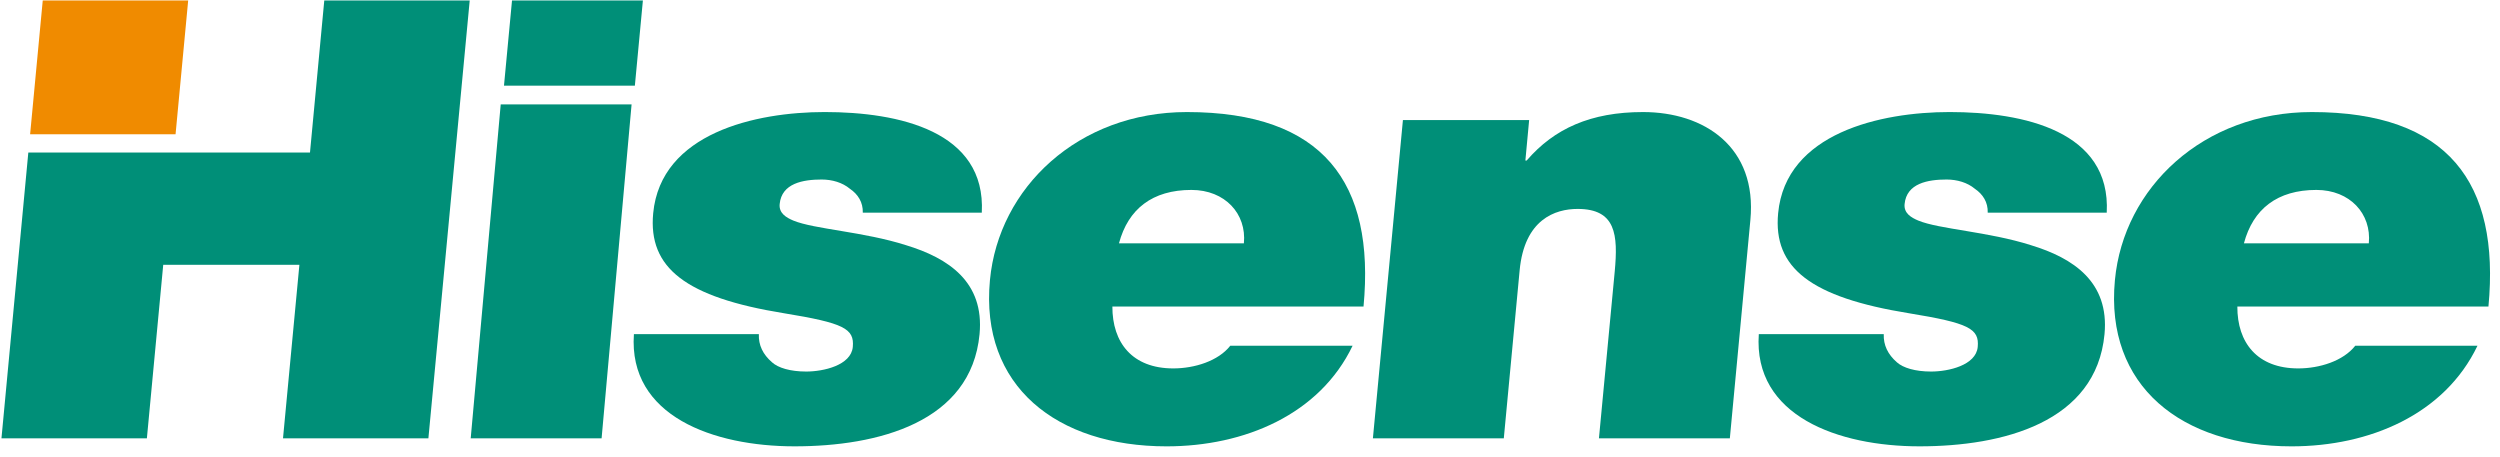
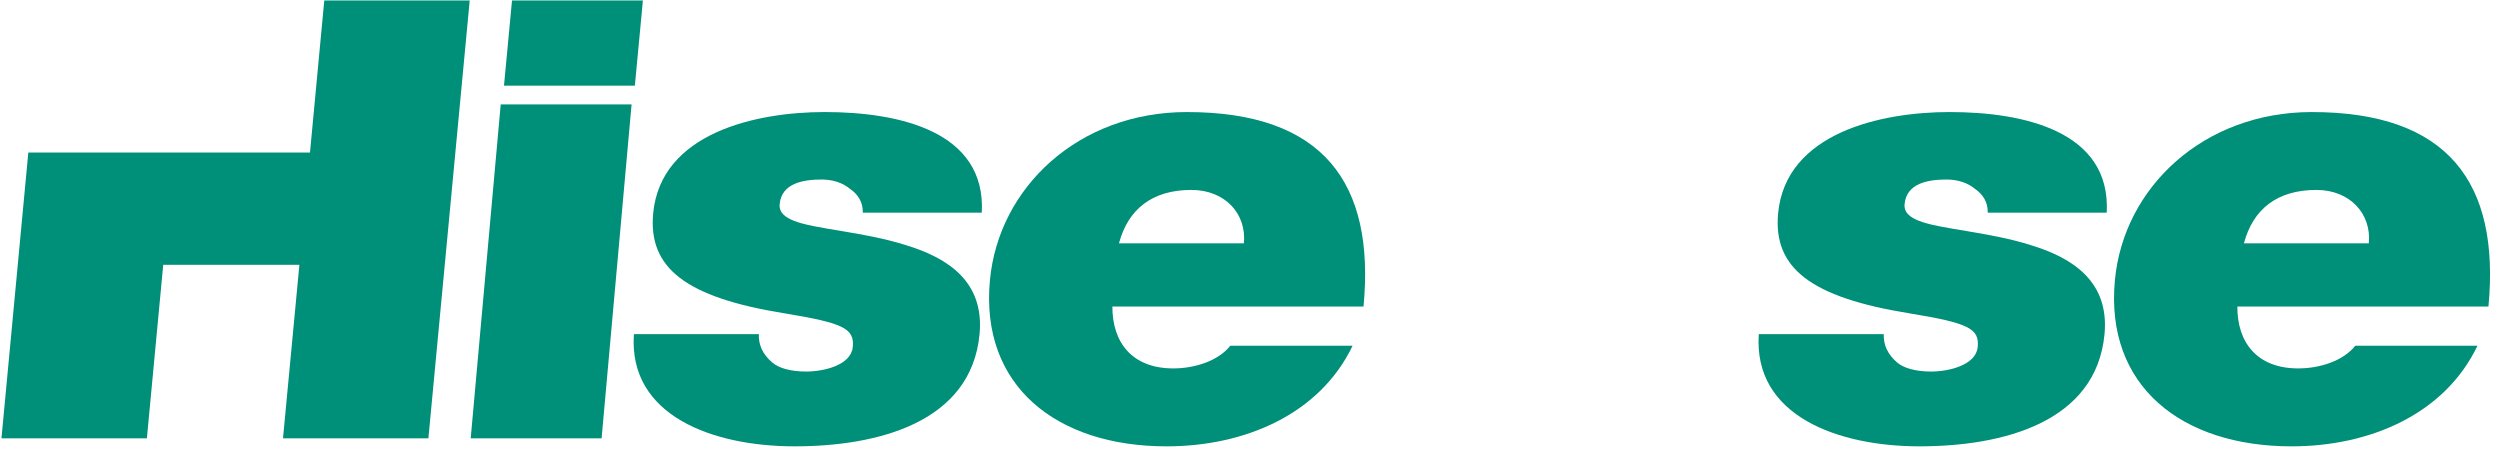
<svg xmlns="http://www.w3.org/2000/svg" width="219" height="40" viewBox="0 0 219 40" fill="none">
  <g clip-path="url(#clip0_2001_283)">
    <path d="M2.481 13.362L0.128 38.4H12.867L14.299 23.196H26.227L24.791 38.4H37.527L41.147 0.039H28.407L27.155 13.363H15.65V13.362H2.481Z" fill="#008F78" />
-     <path d="M15.379 11.764L16.485 0.038H3.745L2.638 11.764H15.379Z" fill="#F08B00" />
    <path d="M43.863 9.144L41.234 38.4H52.7L55.327 9.144H43.863Z" fill="#008F78" />
    <path d="M55.614 7.507L56.318 0.038H44.853L44.149 7.507H55.614Z" fill="#008F78" />
    <path d="M71.976 15.726C72.905 15.726 73.799 15.993 74.447 16.533C75.153 17.012 75.608 17.712 75.581 18.63H86.005C86.387 11.482 78.73 9.815 72.242 9.815C66.223 9.815 57.886 11.643 57.219 18.684C56.769 23.466 60.058 26.044 68.671 27.439C73.916 28.297 74.855 28.784 74.705 30.394C74.552 32.007 72.128 32.547 70.623 32.547C69.231 32.547 68.164 32.224 67.632 31.74C66.826 31.043 66.439 30.234 66.475 29.271H55.53C55.024 36.467 62.532 39.099 69.597 39.099C76.895 39.099 85.082 37.009 85.809 29.271C86.24 24.7 83.082 22.606 79.367 21.478C75.654 20.294 71.337 20.082 69.496 19.322C68.882 19.062 68.222 18.685 68.299 17.878C68.47 16.05 70.354 15.726 71.976 15.726Z" fill="#008F78" />
    <path d="M98.022 21.314C98.829 18.302 100.953 16.638 104.367 16.638C107.324 16.638 109.213 18.737 108.965 21.314H98.022ZM103.971 9.816C94.473 9.816 87.48 16.424 86.719 24.538C85.843 33.835 92.585 39.1 102.191 39.1C109.027 39.1 115.603 36.305 118.488 30.286H107.773C106.719 31.63 104.634 32.273 102.779 32.273C99.19 32.273 97.435 30.021 97.444 26.85H119.445C120.472 15.996 115.898 9.816 103.971 9.816Z" fill="#008F78" />
-     <path d="M143.924 9.816C139.352 9.816 136.143 11.265 133.738 14.061H133.623L133.953 10.517H122.896L120.266 38.4H131.733L133.121 23.68C133.54 19.217 136.23 18.302 138.199 18.302C141.556 18.302 141.749 20.561 141.45 23.785L140.067 38.4H151.534L153.333 19.275C153.938 12.878 149.302 9.816 143.924 9.816Z" fill="#008F78" />
    <path d="M170.522 15.726C171.444 15.726 172.348 15.993 172.993 16.533C173.698 17.012 174.155 17.712 174.124 18.63H184.55C184.932 11.482 177.267 9.815 170.786 9.815C164.768 9.815 156.426 11.643 155.764 18.684C155.315 23.466 158.603 26.044 167.215 27.439C172.463 28.297 173.4 28.784 173.248 30.394C173.095 32.007 170.672 32.547 169.166 32.547C167.776 32.547 166.708 32.224 166.171 31.74C165.371 31.043 164.983 30.234 165.016 29.271H154.071C153.569 36.467 161.081 39.099 168.141 39.099C175.439 39.099 183.625 37.009 184.356 29.271C184.784 24.7 181.625 22.606 177.911 21.478C174.199 20.294 169.878 20.082 168.041 19.322C167.426 19.062 166.764 18.685 166.842 17.878C167.012 16.05 168.897 15.726 170.522 15.726Z" fill="#008F78" />
    <path d="M196.568 21.314C197.369 18.302 199.5 16.638 202.912 16.638C205.867 16.638 207.755 18.737 207.509 21.314H196.568ZM202.515 9.816C193.019 9.816 186.028 16.424 185.266 24.538C184.388 33.835 191.128 39.1 200.74 39.1C207.574 39.1 214.146 36.305 217.028 30.286H206.321C205.263 31.63 203.182 32.273 201.327 32.273C197.735 32.273 195.978 30.021 195.992 26.85H217.988C219.012 15.996 214.445 9.816 202.515 9.816Z" fill="#008F78" />
  </g>
  <defs>
    <clipPath id="clip0_2001_283">
      <rect width="218" height="39.061" fill="white" transform="translate(0.128 0.038)" />
    </clipPath>
  </defs>
</svg>